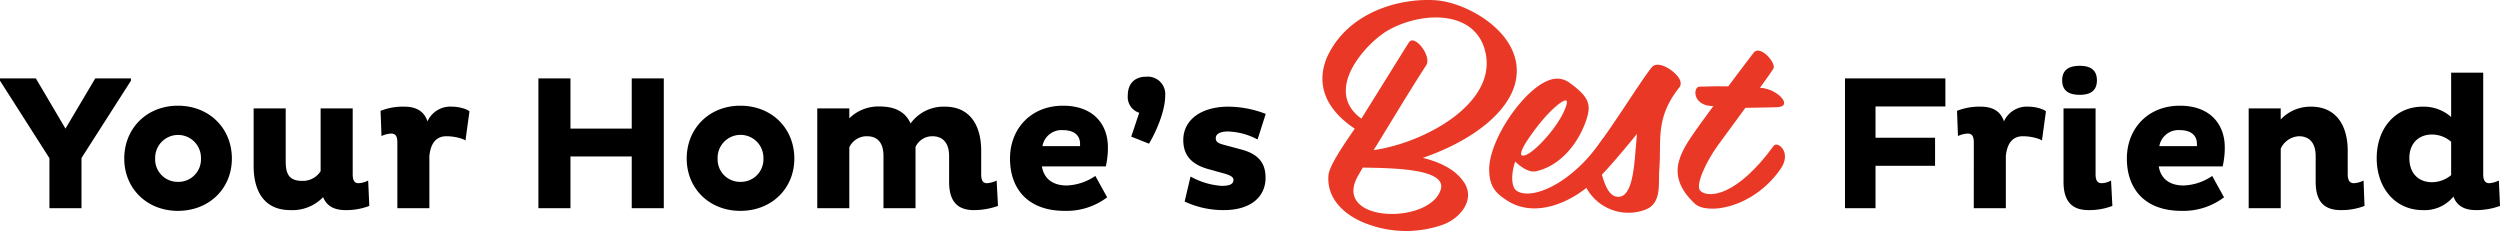
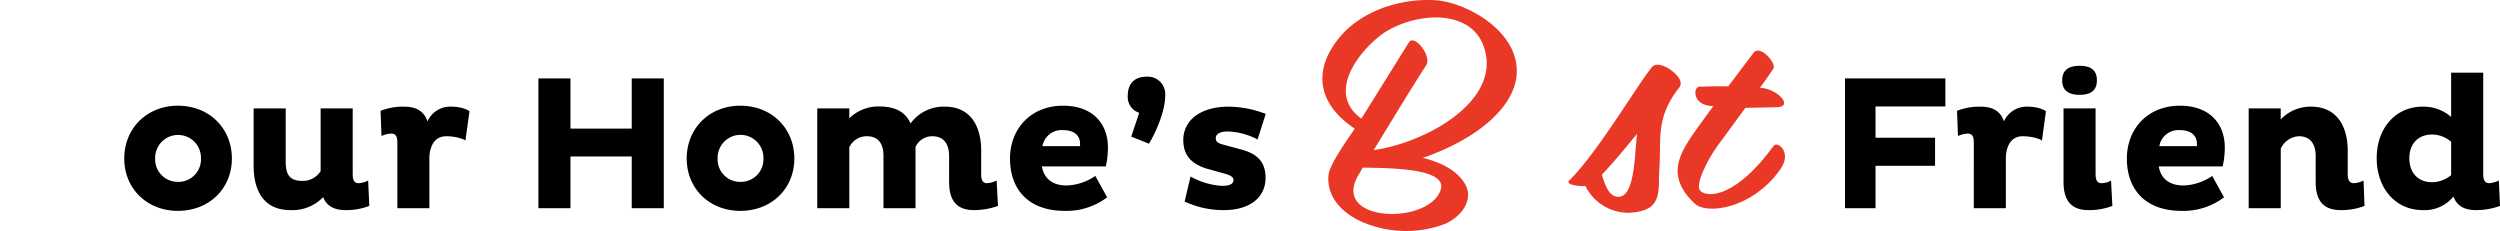
<svg xmlns="http://www.w3.org/2000/svg" width="634.292" height="58.611" viewBox="0 0 634.292 58.611">
  <defs>
    <clipPath id="clip-path">
      <rect id="Rectangle_395" data-name="Rectangle 395" width="634.292" height="58.611" fill="none" />
    </clipPath>
  </defs>
  <g id="Group_730" data-name="Group 730" transform="translate(0 0)">
-     <path id="Path_1088" data-name="Path 1088" d="M24.164,13.711,16.61,26.447,9.1,13.711H0v.58l12.541,19.66V46.64h8.136V33.9L33.219,14.291v-.58Z" transform="translate(0 6.184)" />
    <g id="Group_720" data-name="Group 720" transform="translate(0 0)">
      <g id="Group_719" data-name="Group 719" clip-path="url(#clip-path)">
        <path id="Path_1089" data-name="Path 1089" d="M35.332,18.483c7.942,0,13.7,5.714,13.7,13.413,0,7.6-5.762,13.267-13.7,13.267-7.844,0-13.606-5.665-13.606-13.267,0-7.7,5.762-13.413,13.606-13.413m0,19.321A5.711,5.711,0,0,0,41.19,31.9a5.813,5.813,0,1,0-11.62,0A5.688,5.688,0,0,0,35.332,37.8" transform="translate(9.799 8.336)" />
        <path id="Path_1090" data-name="Path 1090" d="M69.483,18.95V35.607c0,1.26.242,2.326,1.452,2.326a5.919,5.919,0,0,0,2.47-.679l.29,6.441a16.169,16.169,0,0,1-6.052,1.065c-2.76,0-4.746-.968-5.665-3.292a10.789,10.789,0,0,1-8.33,3.292c-6.536,0-9.3-4.7-9.3-11.186V18.95h8.136V32.411c0,3.342.968,4.939,4.26,4.939a5.333,5.333,0,0,0,4.6-2.47V18.95Z" transform="translate(20.004 8.547)" />
        <path id="Path_1091" data-name="Path 1091" d="M70.8,27.8c0-1.307-.242-2.325-1.55-2.325a6.3,6.3,0,0,0-2.47.63l-.242-6.392a15.269,15.269,0,0,1,6-1.065c3,0,5.037,1.113,5.907,3.729a6.338,6.338,0,0,1,6.151-3.729c2.372,0,4.308.871,4.5,1.21l-1.017,7.409c-.241-.34-2.42-1.114-4.842-1.114-3,0-4.067,2.422-4.31,5.037V44.41H70.8Z" transform="translate(30.014 8.412)" />
        <path id="Path_1092" data-name="Path 1092" d="M117.82,33.516H102.276V46.638H94.141V13.711h8.135V26.447H117.82V13.711h8.135V46.638H117.82Z" transform="translate(42.462 6.184)" />
        <path id="Path_1093" data-name="Path 1093" d="M133.677,18.483c7.942,0,13.7,5.714,13.7,13.413,0,7.6-5.762,13.267-13.7,13.267-7.844,0-13.606-5.665-13.606-13.267,0-7.7,5.762-13.413,13.606-13.413m0,19.321a5.711,5.711,0,0,0,5.859-5.907,5.814,5.814,0,1,0-11.621,0,5.689,5.689,0,0,0,5.762,5.907" transform="translate(54.158 8.336)" />
        <path id="Path_1094" data-name="Path 1094" d="M151.032,19.1v2.518a10.5,10.5,0,0,1,7.651-3c4.018,0,6.585,1.4,7.892,4.308a10.313,10.313,0,0,1,8.716-4.26c6.537,0,9.2,4.987,9.2,11.186v5.906c0,1.26.241,2.326,1.452,2.326a6.339,6.339,0,0,0,2.47-.679l.338,6.441a18.191,18.191,0,0,1-6.1,1.065c-3.972,0-6.3-1.986-6.3-7.167V31.206c0-3.245-1.5-5.037-4.26-5.037a4.678,4.678,0,0,0-4.262,2.712V44.425H159.7V31.158c0-3.2-1.4-4.989-4.214-4.989a4.862,4.862,0,0,0-4.455,2.809V44.425H142.9V19.1Z" transform="translate(64.453 8.397)" />
        <path id="Path_1095" data-name="Path 1095" d="M201.25,41.726A17.087,17.087,0,0,1,190.5,45.163c-9.541,0-13.9-5.762-13.9-13.267,0-7.6,5.327-13.413,13.461-13.413,7.7,0,11.379,4.745,11.379,10.556a21.587,21.587,0,0,1-.533,4.842H184.69c.485,2.954,2.567,4.842,6.295,4.842a13.649,13.649,0,0,0,7.264-2.422Zm-6.876-13.559c0-2.033-1.355-3.487-4.358-3.487a4.908,4.908,0,0,0-5.182,4.067h9.539Z" transform="translate(79.656 8.336)" />
        <path id="Path_1096" data-name="Path 1096" d="M200.1,22.563a4.174,4.174,0,0,1-2.905-4.357c0-3.05,1.743-4.794,4.7-4.794a4.428,4.428,0,0,1,4.794,4.794c0,3.922-2.325,9.249-4.117,12.2l-4.5-1.792Z" transform="translate(88.943 6.049)" />
        <path id="Path_1097" data-name="Path 1097" d="M225.74,26.979a16.984,16.984,0,0,0-7.554-2.033c-1.645,0-3.05.483-3.05,1.695,0,.968.628,1.306,2.081,1.695l4.5,1.21c4.6,1.258,6.052,3.728,6.052,7.167,0,4.89-3.873,8.182-10.556,8.182a23.091,23.091,0,0,1-9.974-2.178l1.5-6.344a18.639,18.639,0,0,0,7.892,2.372c1.889,0,3-.387,3-1.5,0-.824-.968-1.26-2.567-1.695l-4.018-1.114c-4.117-1.21-6.15-3.487-6.15-7.312,0-5.035,4.405-8.474,11.476-8.474a26.579,26.579,0,0,1,9.442,1.84Z" transform="translate(93.323 8.412)" />
        <path id="Path_1098" data-name="Path 1098" d="M260.039.074c8.126.58,22.275,8.563,20.316,20.026-1.379,8.053-10.812,15.528-23.654,19.953,4.353,1.088,8.2,2.9,10.375,6.094,3.049,4.353-.726,9.142-5.151,10.81a28.034,28.034,0,0,1-19.155-.071c-5.514-1.96-10.52-6.168-10.012-12.408.218-2.612,4.5-8.634,6.675-11.827-8.271-5.514-9.649-12.189-6.965-18.283,5.3-11.392,18.5-14.947,27.571-14.294m12.7,14c-1.959-11.9-16.687-11.32-25.321-6.1-5.37,3.339-16.036,15.02-6.314,22.13,3.918-6.24,11.1-17.848,12.045-19.3,1.378-2.322,5.877,3.41,4.426,5.732-5.008,7.763-8.851,14.293-13.351,21.549,12.48-1.741,30.62-11.392,28.515-24.016M240.593,44.044C232.757,56.45,258.08,57.25,261.2,48.252c1.959-5.587-12.7-5.587-19.736-5.732l-.871,1.524" transform="translate(104.293 -0.001)" fill="#e93825" />
-         <path id="Path_1099" data-name="Path 1099" d="M280.625,14.691c5.587,3.992,5.8,5.951,3.99,10.667-2.539,6.385-7.255,10.81-12.408,11.9-1.885.363-3.99-1.306-5.224-2.467-1.088,3.192-1.014,6.457.363,7.4,3.773,2.539,14.077-1.741,21.767-13.059.726-1.088,4.5,1.741,1.6,6.239-4.719,7.4-17.053,15.092-25.9,9.216-2.831-1.815-4.427-3.557-4.427-7.837,0-7.691,9.143-20.969,15.747-22.783a5.25,5.25,0,0,1,4.5.726m-11.971,18.5c1.088.58,4.134-2.031,6.818-5.224,3.556-4.208,5.079-8.2,4.5-8.635-.654-.508-4.571,2.467-8.924,8.635-1.888,2.612-3.047,4.861-2.394,5.224" transform="translate(117.444 6.206)" fill="#e93825" />
        <path id="Path_1100" data-name="Path 1100" d="M302.3,17.171c-6.1,7.765-4.426,13.206-5.008,20.824-.289,3.192.726,8.344-3.336,10.014a12.138,12.138,0,0,1-14.947-5.08,4.725,4.725,0,0,1-.435-.871c-1.016.219-5.3-.218-4.135-1.377C281.48,33.86,292,16.011,295.412,11.948c1.233-1.524,4.281,0,5.877,1.6,1.161,1.088,1.959,2.467,1.016,3.628M291.276,32.917c.145-1.378.216-2.757.363-4.063-3.192,3.918-6.168,7.473-8.924,10.375.726,2.249,1.667,5.443,3.99,5.588,3.409.289,4.134-6.1,4.571-11.9" transform="translate(123.697 5.105)" fill="#e93825" />
        <path id="Path_1101" data-name="Path 1101" d="M318.289,23.222c-1.161,0-4.862.145-7.765.145-3.12,4.208-6.167,8.489-6.964,9.5-3.049,4.208-5.878,10.3-4.427,11.61,2.031,1.814,9.143,1.451,18.575-11.465.943-1.306,4.717,1.6,1.741,5.877-7.039,10.086-18.72,11.682-21.767,8.78-8.2-7.692-3.12-13.786,1.525-20.389.726-1.016,1.885-2.539,3.191-4.353-5.369,0-5.224-4.935-3.482-4.935,2.394,0,2.322-.144,7.255-.071,3.194-4.282,6.313-8.345,6.53-8.635,1.67-1.886,5.733,2.757,4.935,4.137-.435.726-1.741,2.539-3.41,4.861,4.426.145,8.851,4.934,4.063,4.934" transform="translate(132.308 3.989)" fill="#e93825" />
        <path id="Path_1102" data-name="Path 1102" d="M330.345,35.889V46.638H322.6V13.711h25.472V20.83H330.345v7.94h15.107v7.119Z" transform="translate(145.506 6.184)" />
        <path id="Path_1103" data-name="Path 1103" d="M346.448,27.8c0-1.307-.242-2.325-1.548-2.325a6.3,6.3,0,0,0-2.471.63l-.242-6.392a15.276,15.276,0,0,1,6-1.065c3,0,5.037,1.113,5.907,3.729a6.341,6.341,0,0,1,6.151-3.729c2.372,0,4.31.871,4.5,1.21l-1.016,7.409c-.242-.34-2.422-1.114-4.844-1.114-3,0-4.067,2.422-4.31,5.037V44.41h-8.135Z" transform="translate(154.342 8.412)" />
        <path id="Path_1104" data-name="Path 1104" d="M365.027,11.509c2.616,0,4.359.968,4.359,3.68s-1.743,3.68-4.359,3.68c-2.661,0-4.453-.968-4.453-3.68s1.792-3.68,4.453-3.68m4.021,27.455c0,1.26.242,2.325,1.548,2.325a5.12,5.12,0,0,0,2.374-.678l.34,6.44a16.4,16.4,0,0,1-6.054,1.065c-4.019,0-6.342-2.033-6.342-7.165V22.308h8.135Z" transform="translate(162.636 5.191)" />
        <path id="Path_1105" data-name="Path 1105" d="M396.533,41.726a17.082,17.082,0,0,1-10.749,3.438c-9.539,0-13.9-5.762-13.9-13.267,0-7.6,5.325-13.413,13.46-13.413,7.7,0,11.381,4.745,11.381,10.556a21.677,21.677,0,0,1-.533,4.842H379.972c.485,2.954,2.567,4.842,6.3,4.842a13.645,13.645,0,0,0,7.263-2.422Zm-6.875-13.559c0-2.033-1.357-3.487-4.359-3.487a4.907,4.907,0,0,0-5.18,4.067h9.539Z" transform="translate(167.738 8.336)" />
        <path id="Path_1106" data-name="Path 1106" d="M401.313,19.085v2.809a10.4,10.4,0,0,1,7.7-3.245c6.538,0,9.3,4.987,9.3,11.186v5.906c0,1.26.29,2.326,1.55,2.326a6.116,6.116,0,0,0,2.47-.679l.242,6.441a16.085,16.085,0,0,1-6,1.065c-4.067,0-6.392-1.986-6.392-7.167V31.191c0-3.245-1.5-5.037-4.262-5.037a5.366,5.366,0,0,0-4.6,3.149V44.41h-8.135V19.085Z" transform="translate(177.342 8.412)" />
        <path id="Path_1107" data-name="Path 1107" d="M442.59,12.71V38.423c0,1.307.292,2.325,1.55,2.325a6.839,6.839,0,0,0,2.422-.678l.29,6.44a17.426,17.426,0,0,1-6.054,1.065c-2.857,0-4.842-.968-5.762-3.438a9.4,9.4,0,0,1-7.8,3.438c-6.875,0-11.669-5.52-11.669-13.171s4.794-13.074,11.669-13.074a10.547,10.547,0,0,1,7.216,2.615V12.71ZM429.613,40.5a7.749,7.749,0,0,0,4.842-1.791V30.239a7.409,7.409,0,0,0-4.842-1.84c-3.487,0-5.764,2.325-5.764,6,0,3.729,2.227,6.1,5.764,6.1" transform="translate(187.442 5.732)" />
      </g>
    </g>
  </g>
</svg>